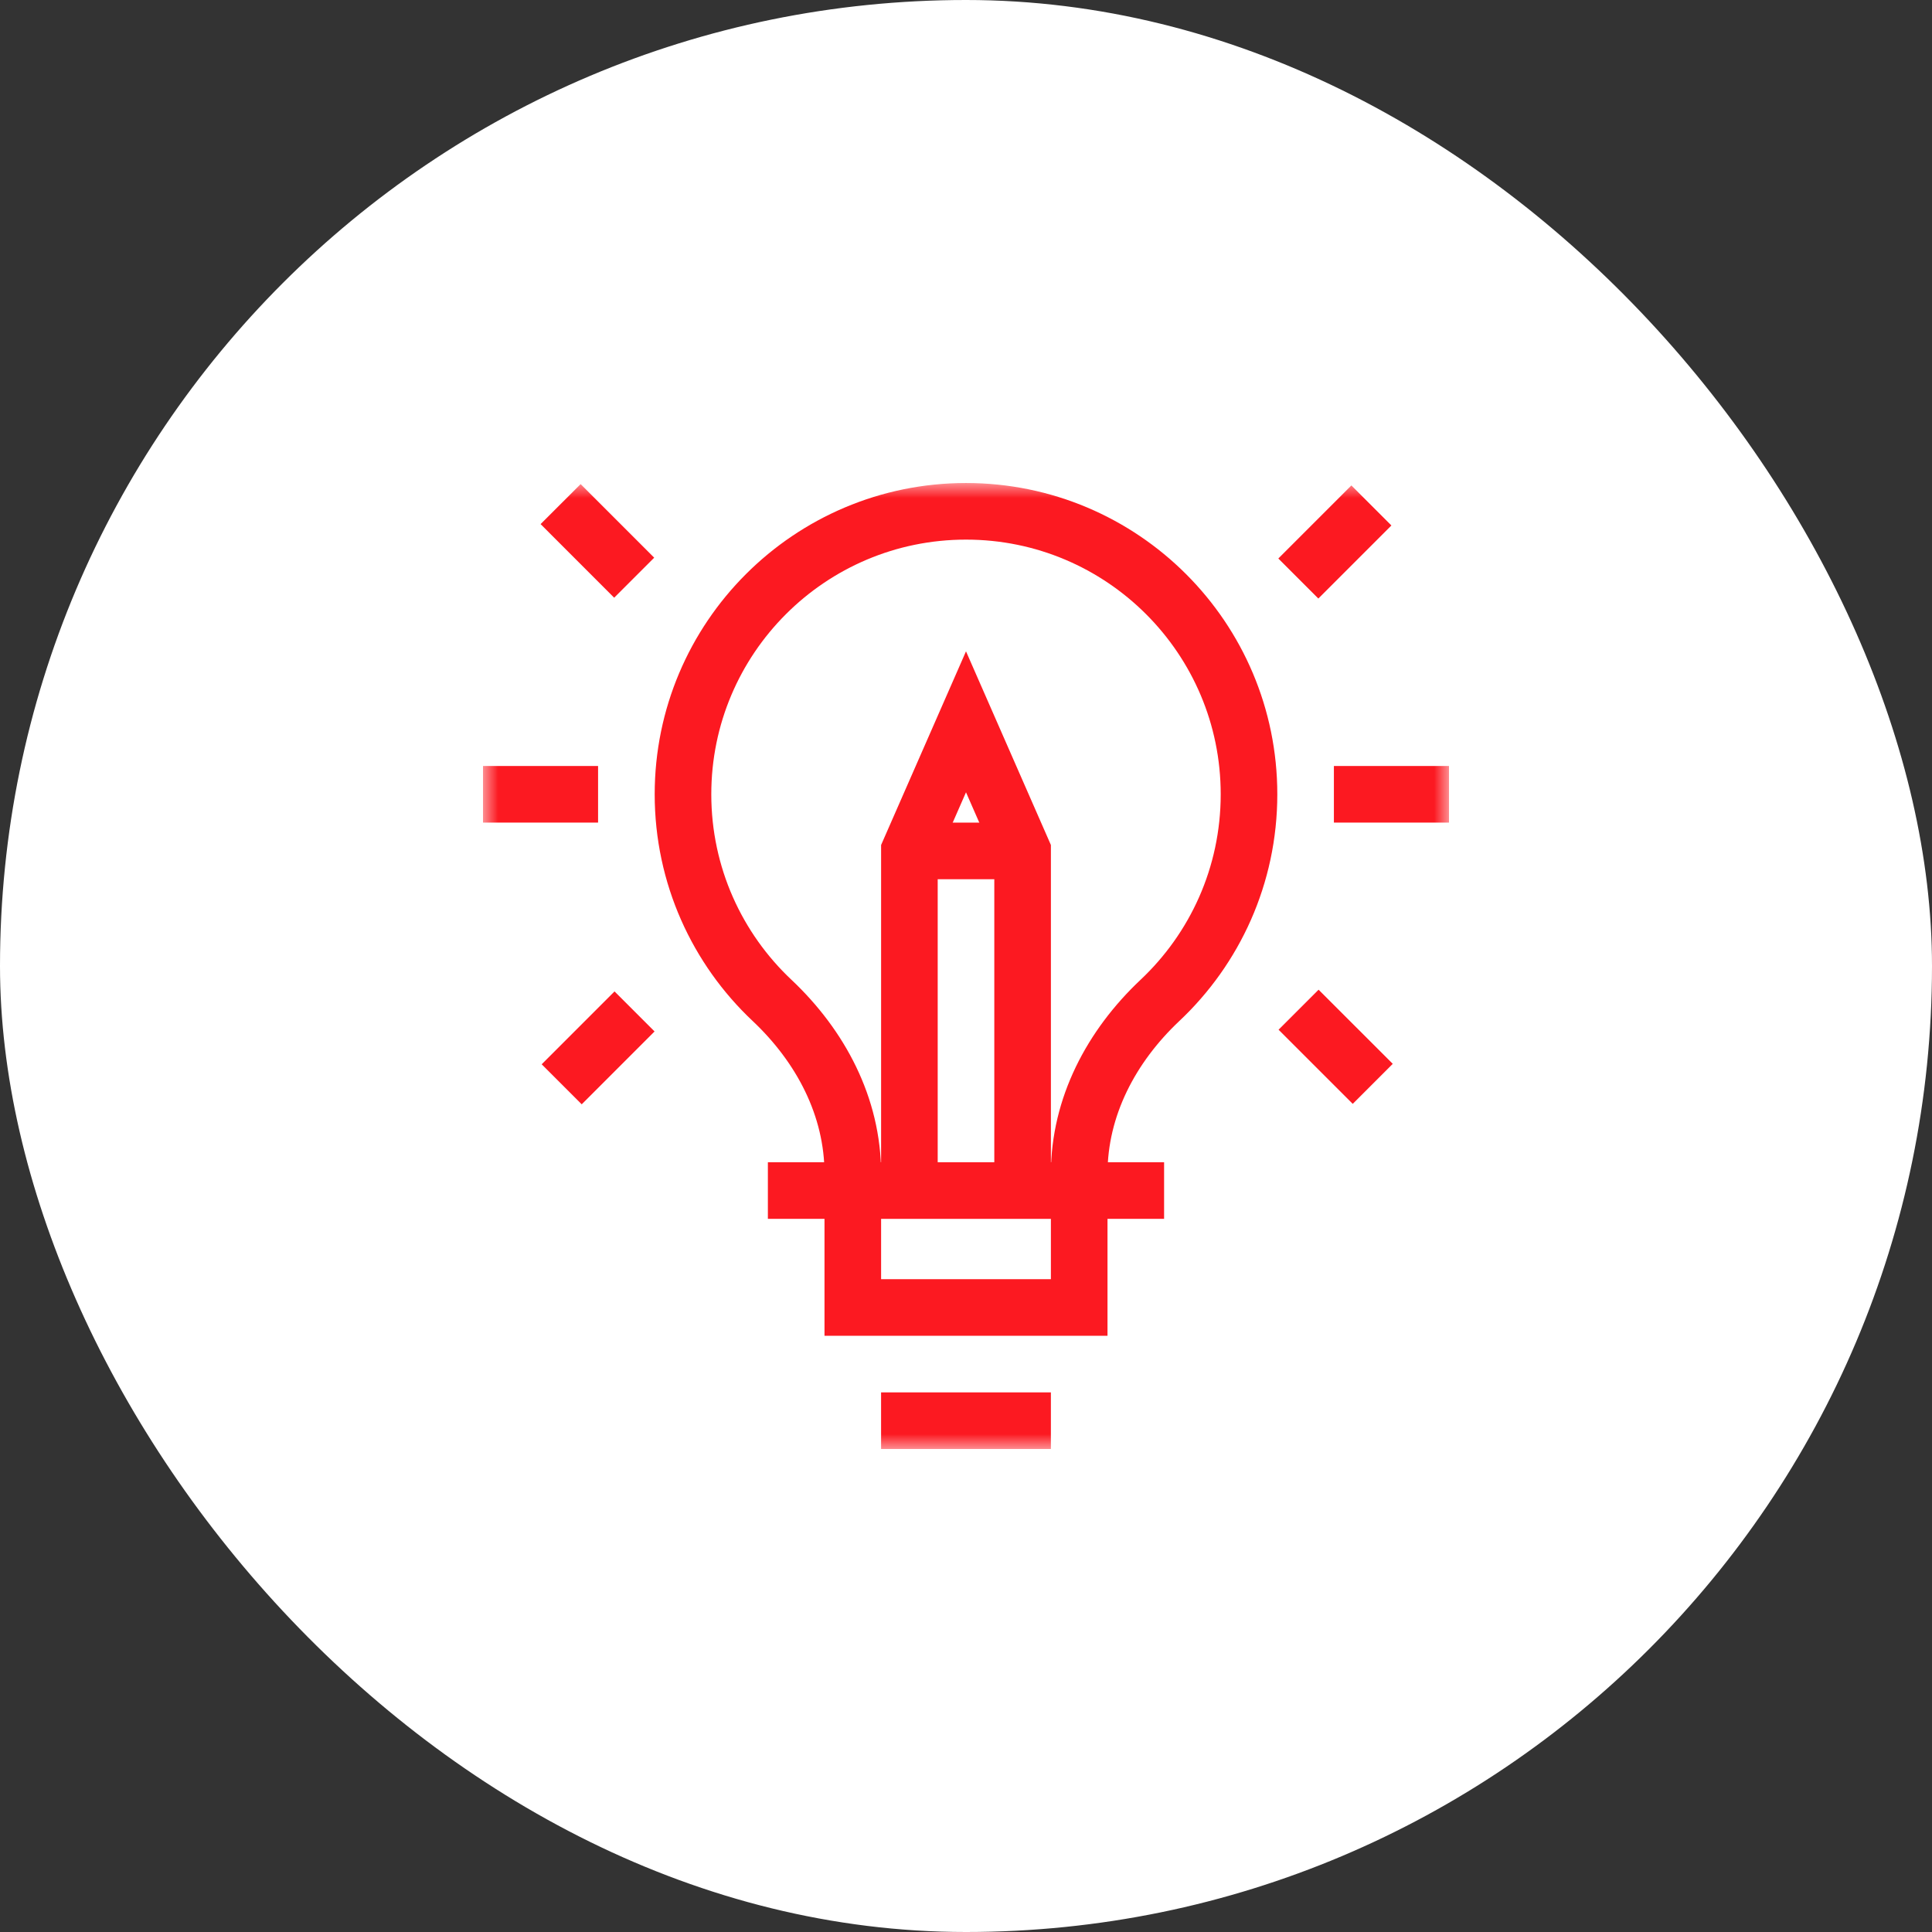
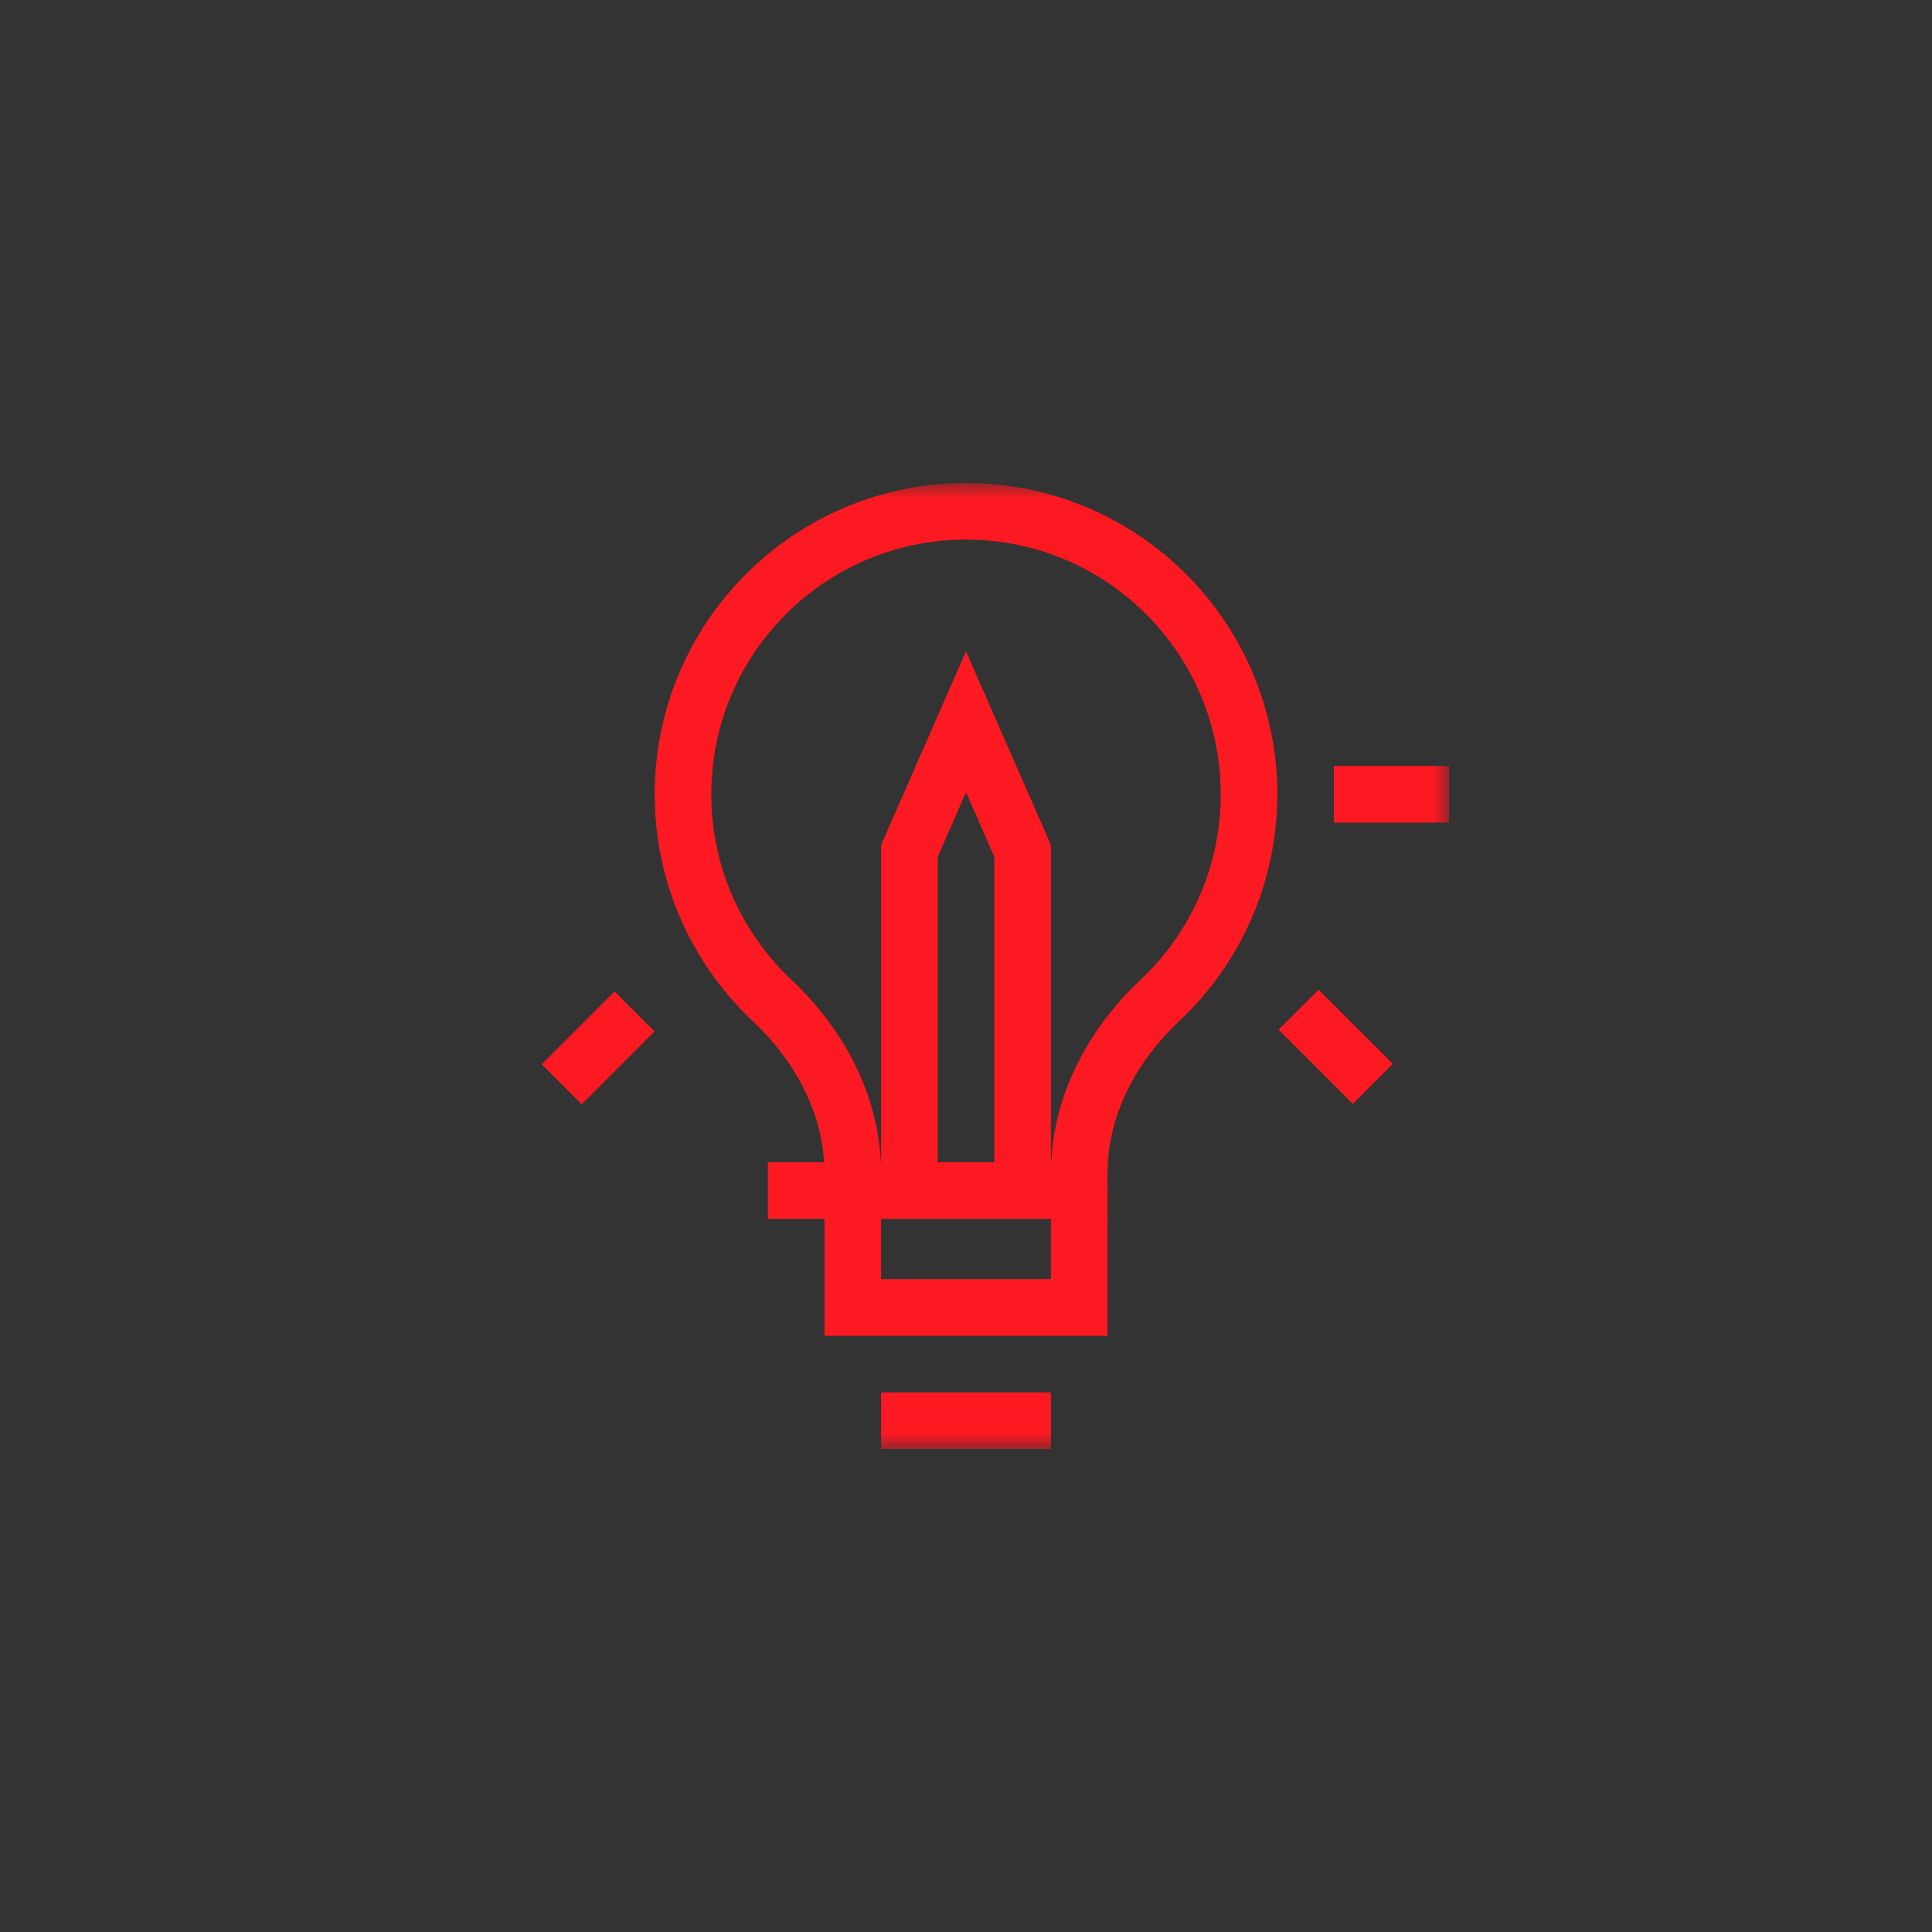
<svg xmlns="http://www.w3.org/2000/svg" width="64" height="64" viewBox="0 0 64 64" fill="none">
  <rect x="0" y="0" width="64" height="64" fill="#333333" stroke="none" />
-   <rect width="64" height="64" rx="32" fill="white" />
  <g clip-path="url(#clip0_4452_3669)">
    <mask id="mask0_4452_3669" style="mask-type:luminance" maskUnits="userSpaceOnUse" x="16" y="16" width="32" height="32">
      <path d="M16 16H48V48H16V16Z" fill="white" />
    </mask>
    <g mask="url(#mask0_4452_3669)">
      <path d="M32 16.938C37.178 16.938 41.375 21.135 41.375 26.312C41.375 29.003 40.241 31.43 38.425 33.139C36.813 34.658 35.75 36.665 35.75 38.88V39.438H28.25V38.88C28.25 36.665 27.187 34.658 25.575 33.139C23.759 31.43 22.625 29.003 22.625 26.312C22.625 21.135 26.822 16.938 32 16.938Z" stroke="#FC1921" stroke-width="1.875" stroke-miterlimit="10" />
-       <path d="M25.437 39.438H28.25V43.312H35.75V39.438H38.562" stroke="#FC1921" stroke-width="1.875" stroke-miterlimit="10" />
-       <path d="M16 26.312H19.812" stroke="#FC1921" stroke-width="1.875" stroke-miterlimit="10" />
+       <path d="M25.437 39.438H28.25V43.312H35.75V39.438" stroke="#FC1921" stroke-width="1.875" stroke-miterlimit="10" />
      <path d="M44.187 26.312H48" stroke="#FC1921" stroke-width="1.875" stroke-miterlimit="10" />
      <path d="M18.607 35.919L21.02 33.505" stroke="#FC1921" stroke-width="1.875" stroke-miterlimit="10" />
-       <path d="M43.009 19.164L45.429 16.744" stroke="#FC1921" stroke-width="1.875" stroke-miterlimit="10" />
      <path d="M45.474 35.904L43.017 33.448" stroke="#FC1921" stroke-width="1.875" stroke-miterlimit="10" />
-       <path d="M21.008 19.137L18.571 16.699" stroke="#FC1921" stroke-width="1.875" stroke-miterlimit="10" />
      <path d="M33.875 39.438V28.188L32 23.911L30.125 28.188V39.438" stroke="#FC1921" stroke-width="1.875" stroke-miterlimit="10" />
-       <path d="M30.125 28.188H33.875" stroke="#FC1921" stroke-width="1.875" stroke-miterlimit="10" />
      <path d="M29.187 47.062H34.812" stroke="#FC1921" stroke-width="1.875" stroke-miterlimit="10" />
    </g>
  </g>
  <defs>
    <clipPath id="clip0_4452_3669">
      <rect width="32" height="32" fill="white" transform="translate(16 16)" />
    </clipPath>
  </defs>
</svg>